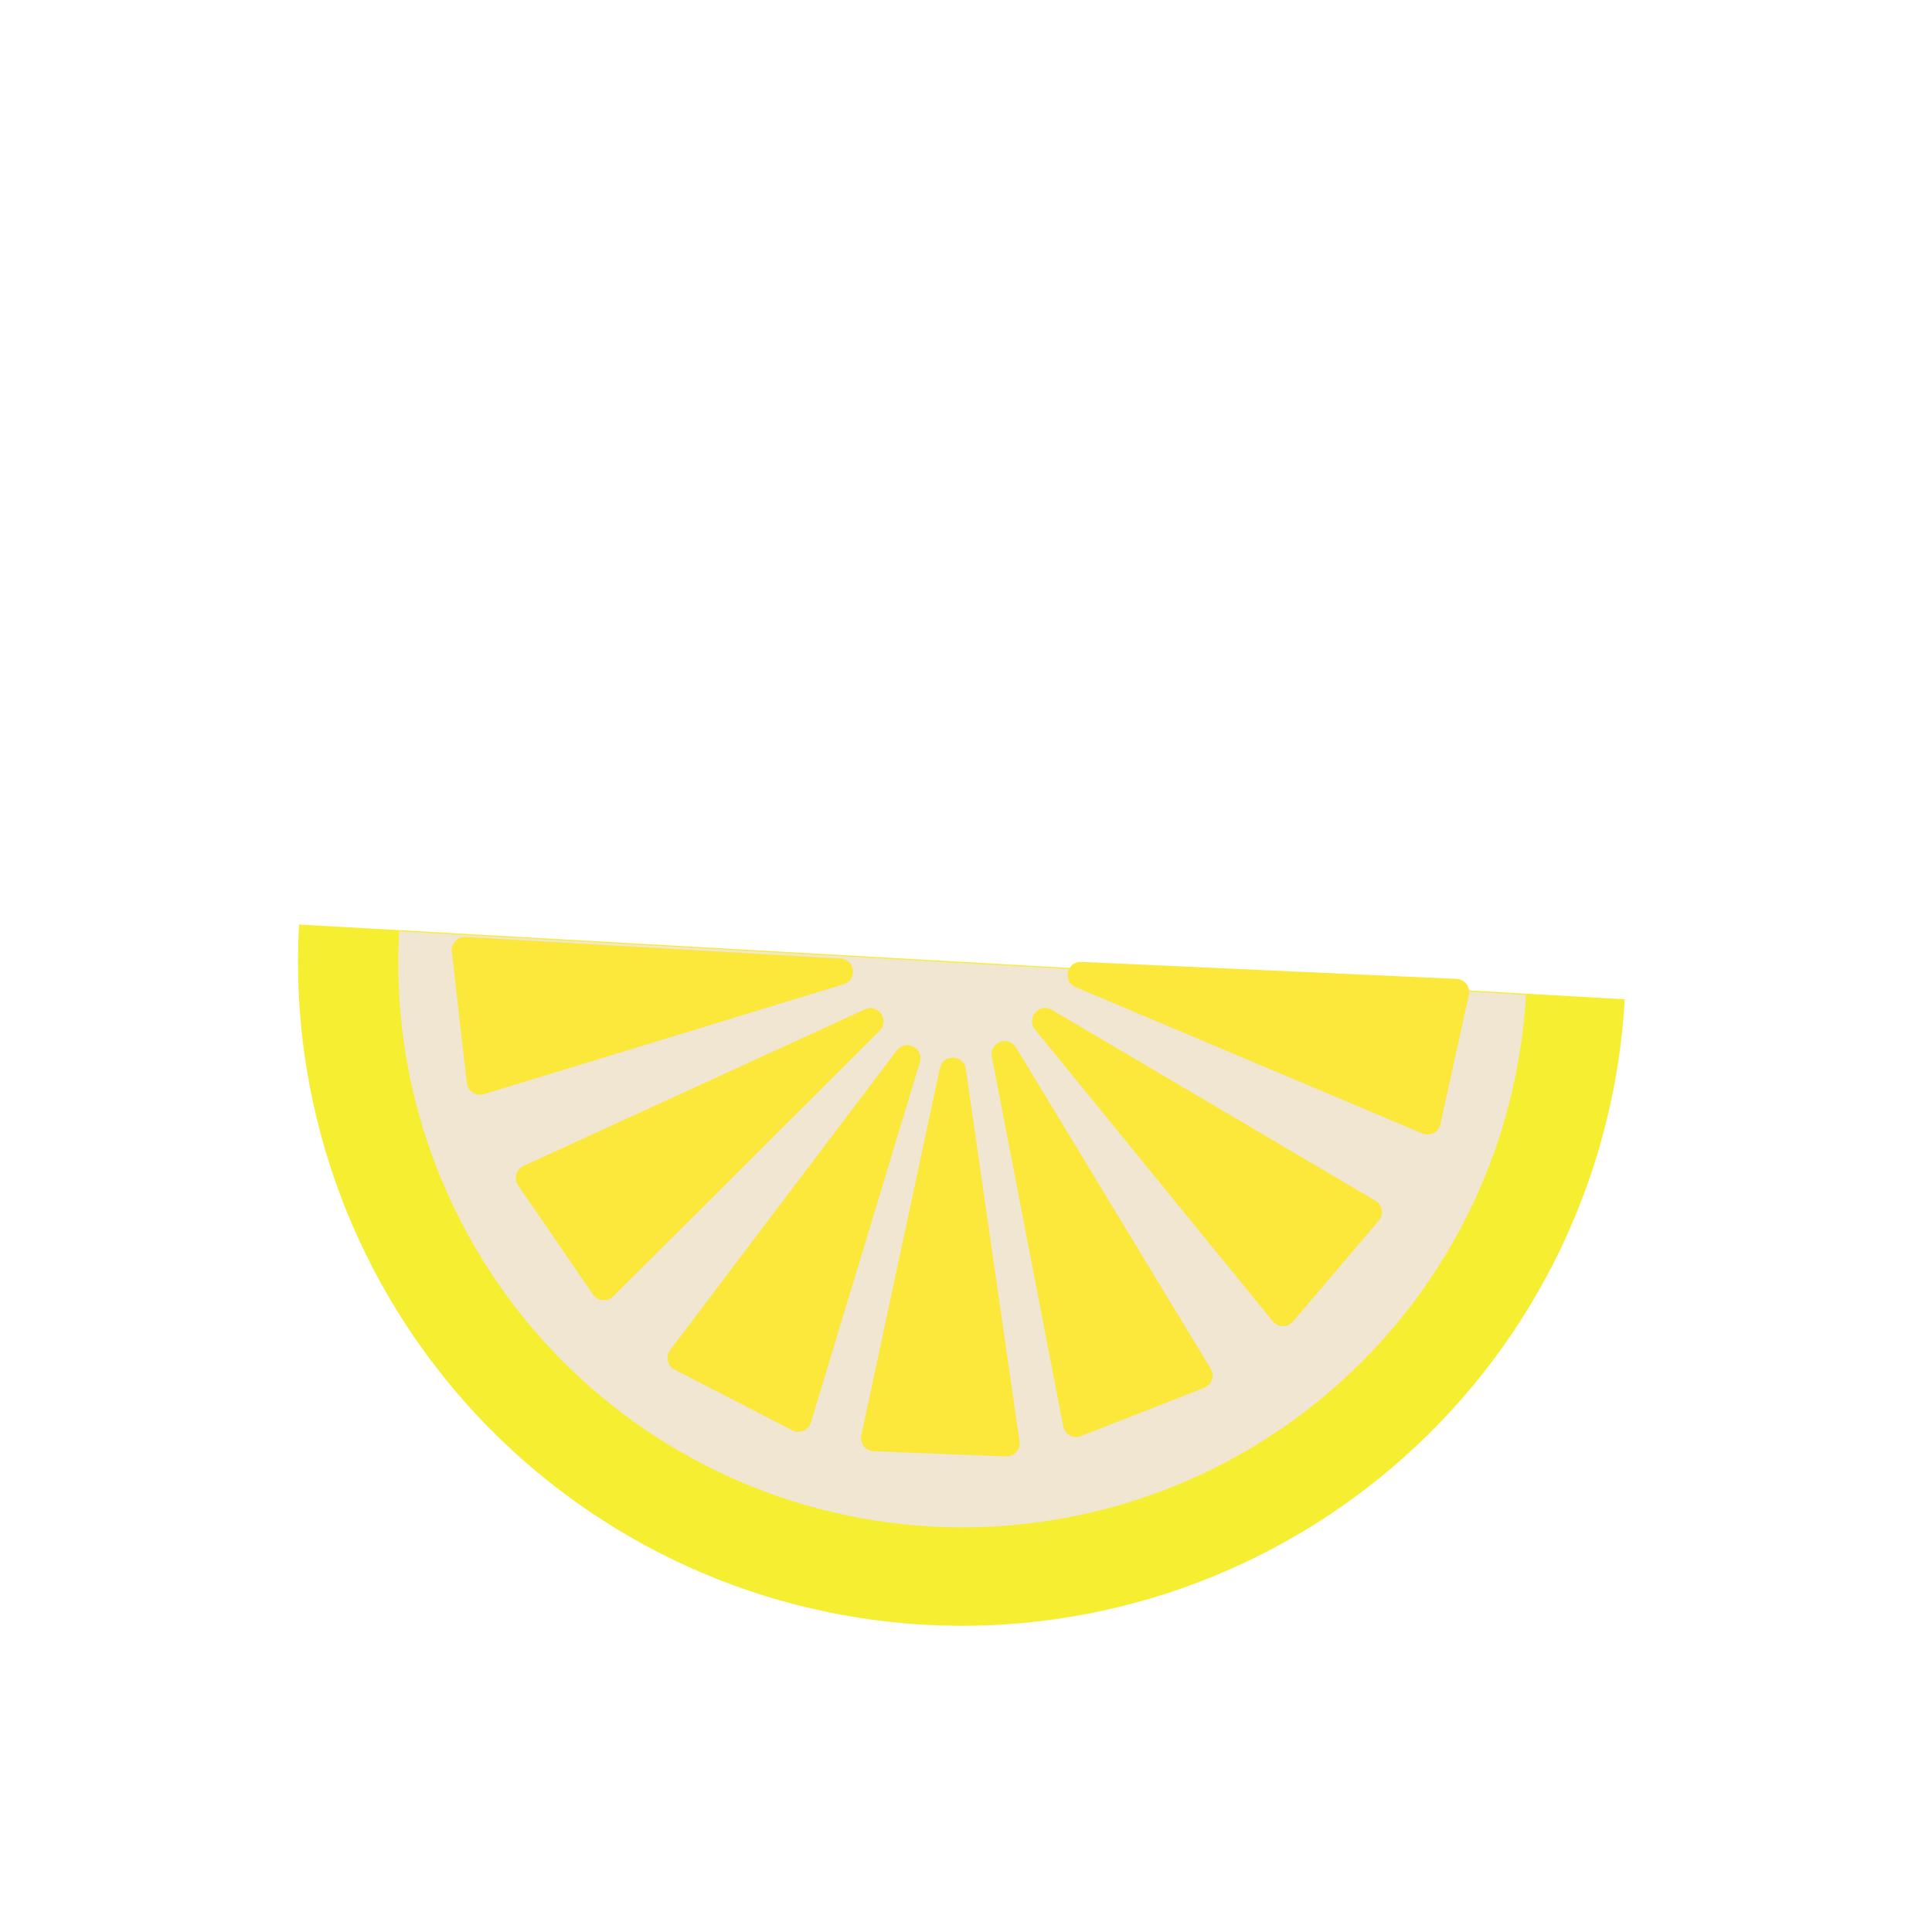
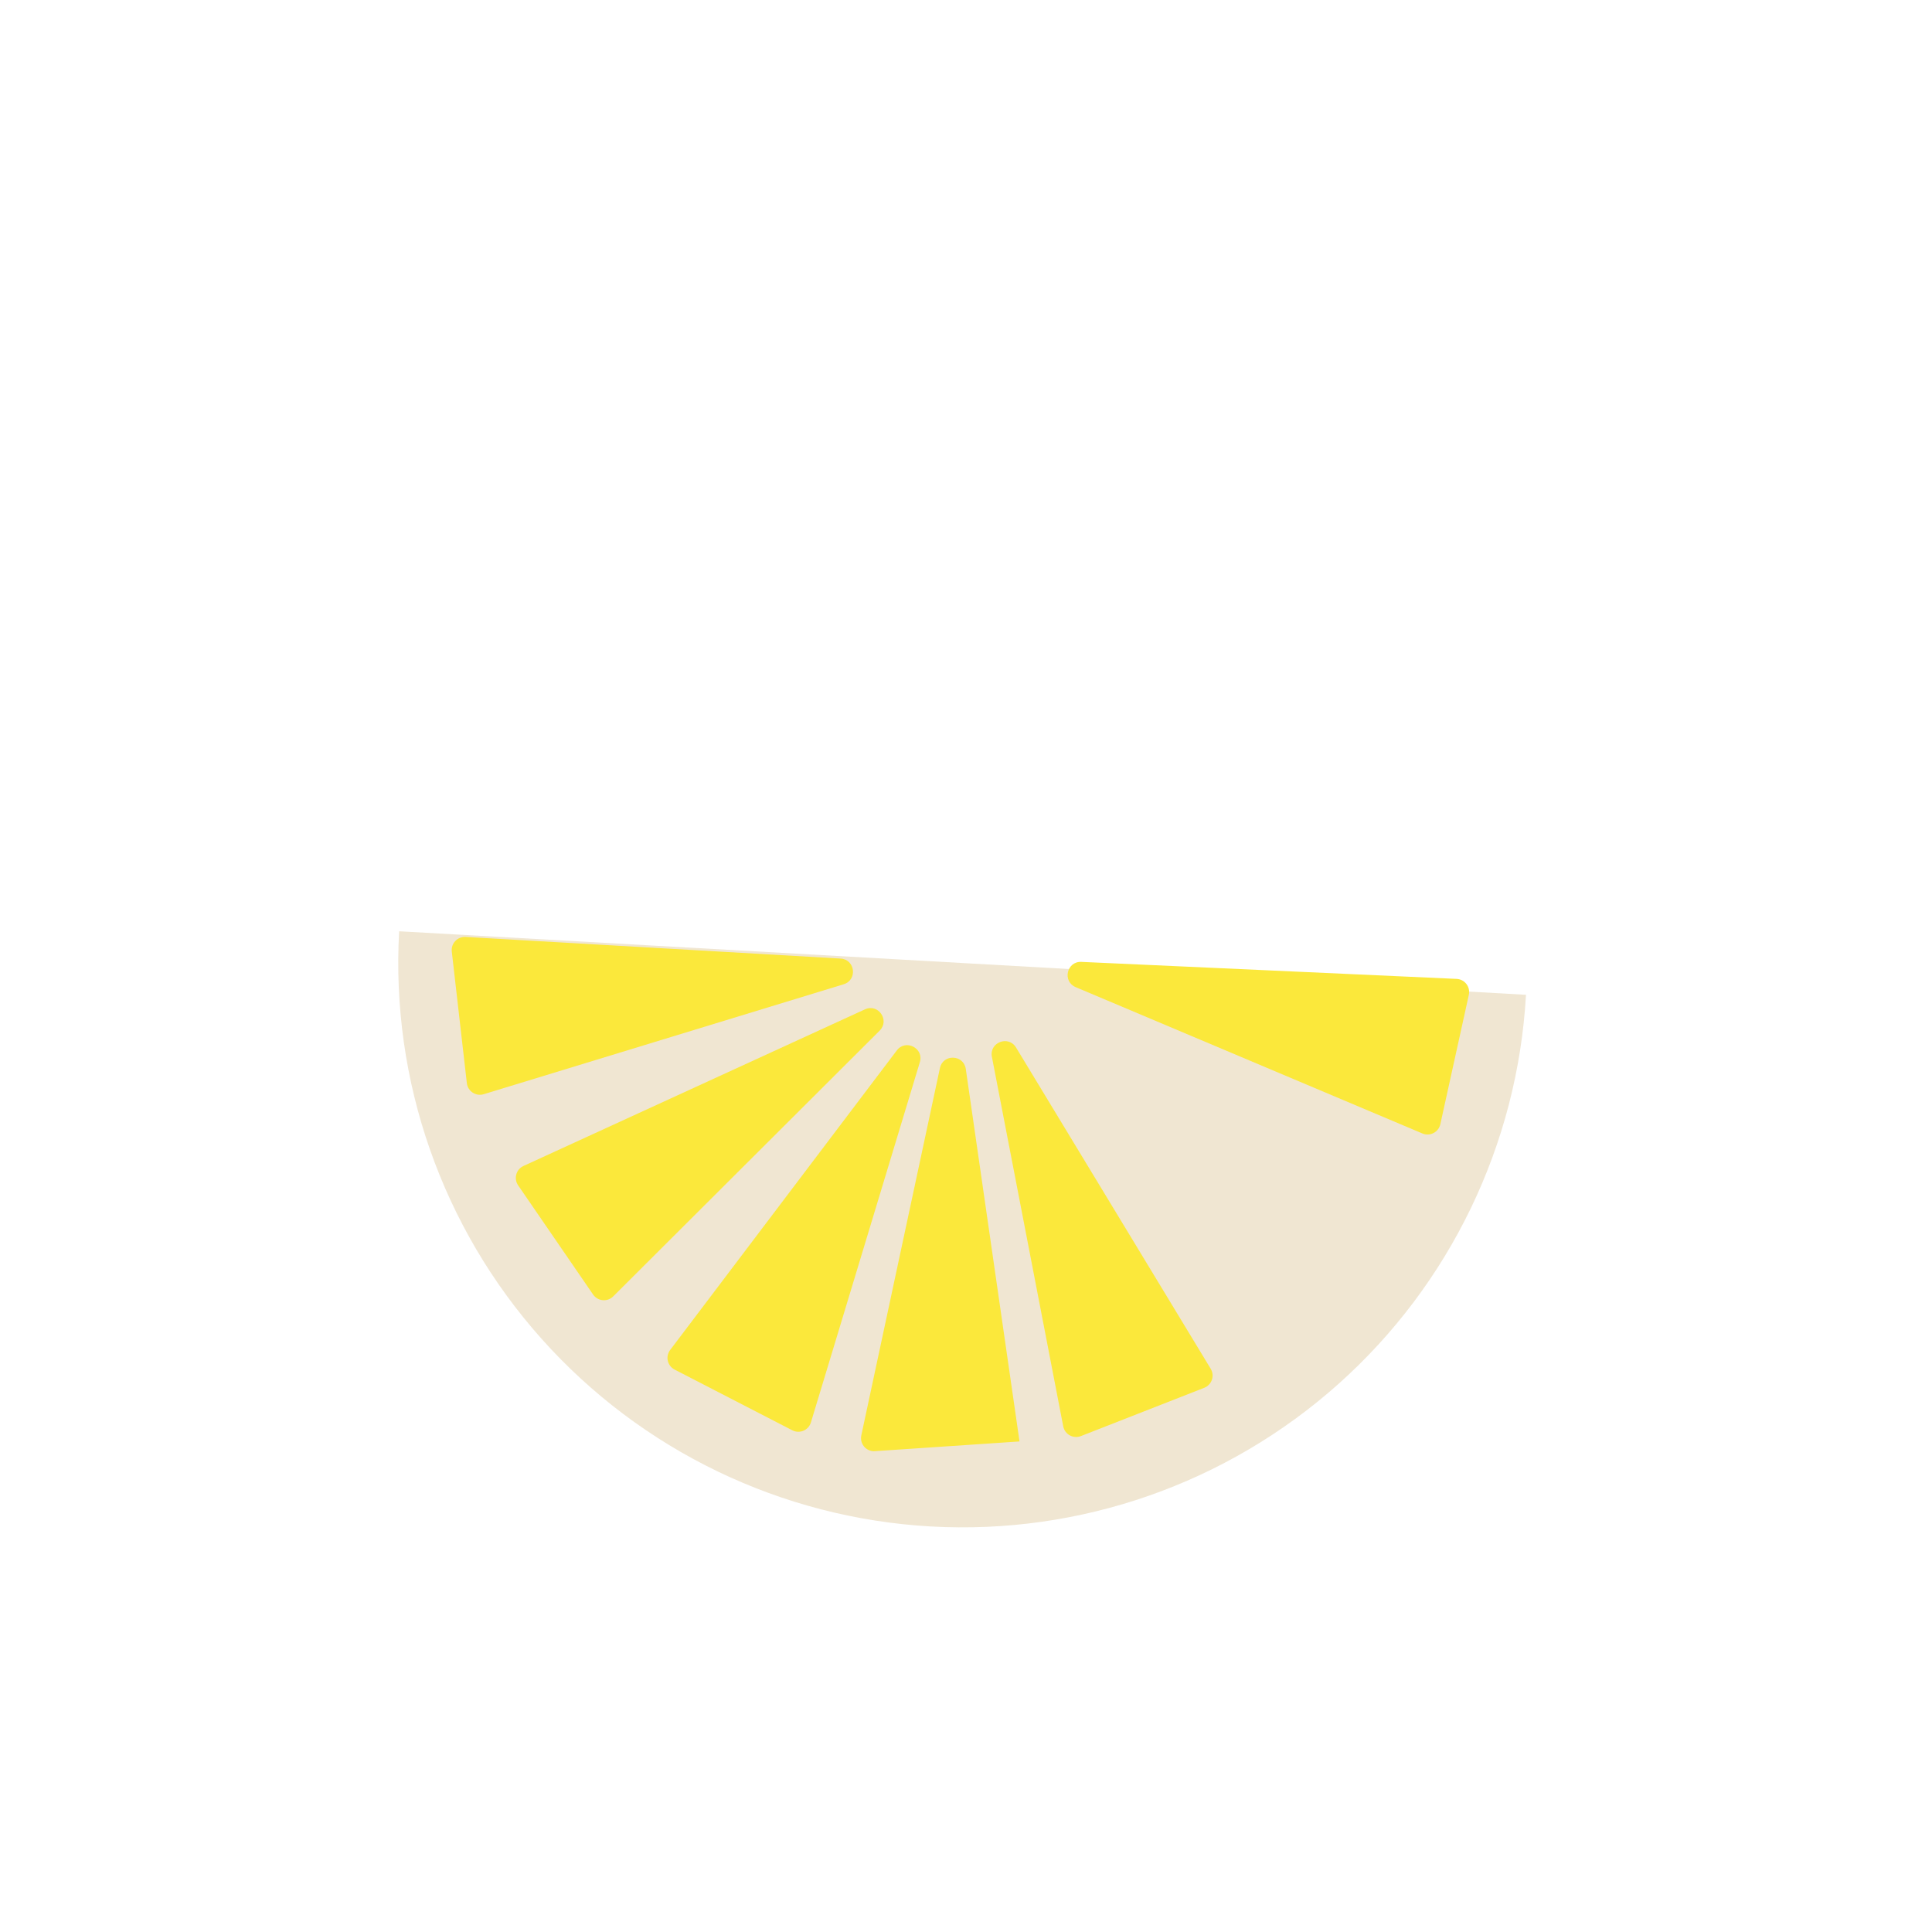
<svg xmlns="http://www.w3.org/2000/svg" width="147" height="147" viewBox="0 0 147 147" fill="none">
-   <path d="M123.622 76.031C122.868 89.407 116.831 101.936 106.839 110.861C96.848 119.786 83.72 124.376 70.344 123.622C56.969 122.868 44.44 116.831 35.515 106.84C26.59 96.848 22 83.721 22.754 70.345L73.188 73.188L123.622 76.031Z" fill="#F6EE31" />
  <path d="M116.108 75.692C115.467 87.062 110.336 97.711 101.843 105.297C93.35 112.883 82.192 116.785 70.822 116.144C59.453 115.503 48.803 110.372 41.217 101.879C33.631 93.386 29.729 82.228 30.37 70.858L73.239 73.275L116.108 75.692Z" fill="#F0E6D2" />
-   <path d="M65.535 109.213L71.516 81.266C71.749 80.175 73.324 80.228 73.484 81.333L77.572 109.675C77.661 110.293 77.167 110.841 76.543 110.817L66.474 110.421C65.853 110.397 65.405 109.82 65.535 109.213Z" fill="#FBE83B" />
+   <path d="M65.535 109.213L71.516 81.266C71.749 80.175 73.324 80.228 73.484 81.333L77.572 109.675L66.474 110.421C65.853 110.397 65.405 109.82 65.535 109.213Z" fill="#FBE83B" />
  <path d="M50.99 102.716L68.234 79.925C68.907 79.035 70.312 79.749 69.989 80.818L61.7 108.227C61.52 108.826 60.84 109.113 60.285 108.827L51.329 104.208C50.778 103.923 50.616 103.211 50.99 102.716Z" fill="#FBE83B" />
  <path d="M39.831 88.714L65.808 76.8C66.823 76.334 67.722 77.629 66.931 78.417L46.657 98.639C46.214 99.08 45.48 99.012 45.126 98.497L39.423 90.189C39.072 89.677 39.267 88.973 39.831 88.714Z" fill="#FBE83B" />
  <path d="M35.426 71.289L63.958 72.935C65.072 72.999 65.26 74.564 64.193 74.89L36.806 83.255C36.209 83.437 35.592 83.033 35.521 82.412L34.375 72.401C34.304 71.784 34.806 71.253 35.426 71.289Z" fill="#FBE83B" />
  <path d="M92.118 104.144L77.307 79.701C76.728 78.747 75.258 79.314 75.47 80.409L80.898 108.526C81.016 109.139 81.662 109.495 82.245 109.267L91.627 105.593C92.205 105.367 92.44 104.674 92.118 104.144Z" fill="#FBE83B" />
-   <path d="M104.655 91.362L80.039 76.841C79.078 76.274 78.05 77.469 78.755 78.334L96.845 100.532C97.24 101.017 97.977 101.024 98.382 100.548L104.909 92.871C105.31 92.398 105.189 91.677 104.655 91.362Z" fill="#FBE83B" />
  <path d="M110.828 74.481L82.278 73.187C81.163 73.137 80.816 74.674 81.844 75.108L108.226 86.242C108.802 86.485 109.457 86.146 109.591 85.536L111.759 75.695C111.893 75.089 111.448 74.509 110.828 74.481Z" fill="#FBE83B" />
</svg>